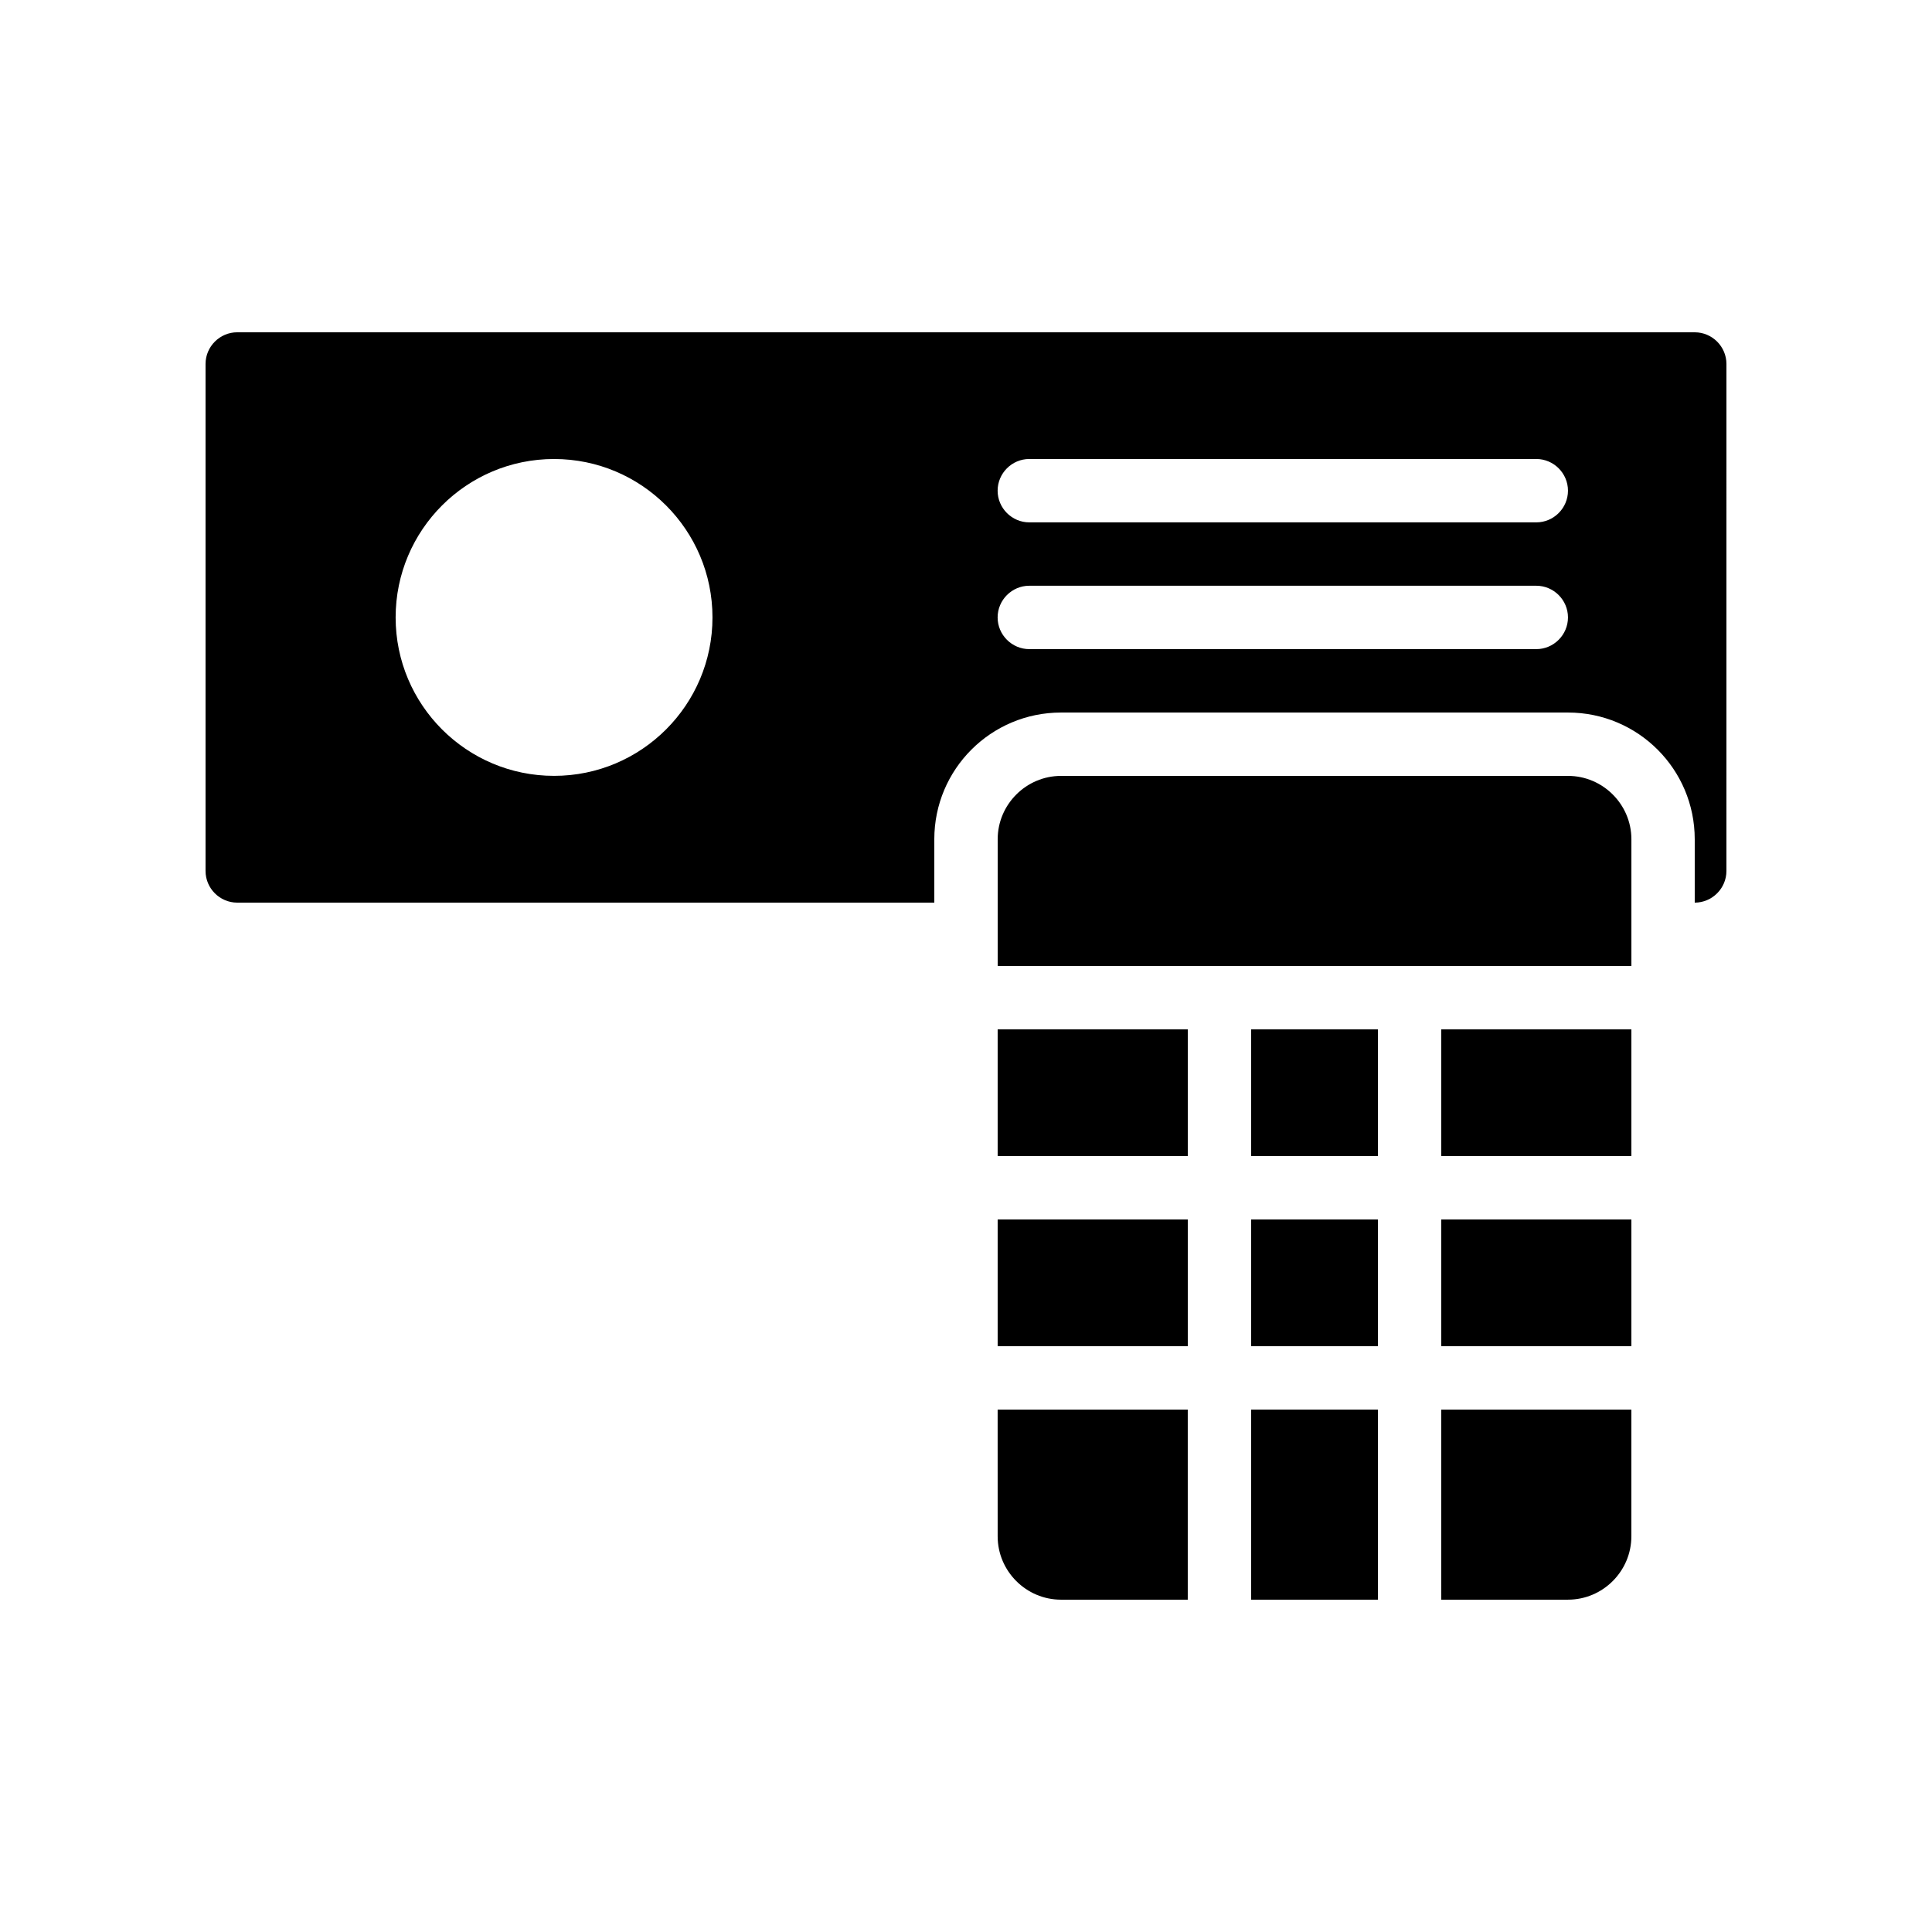
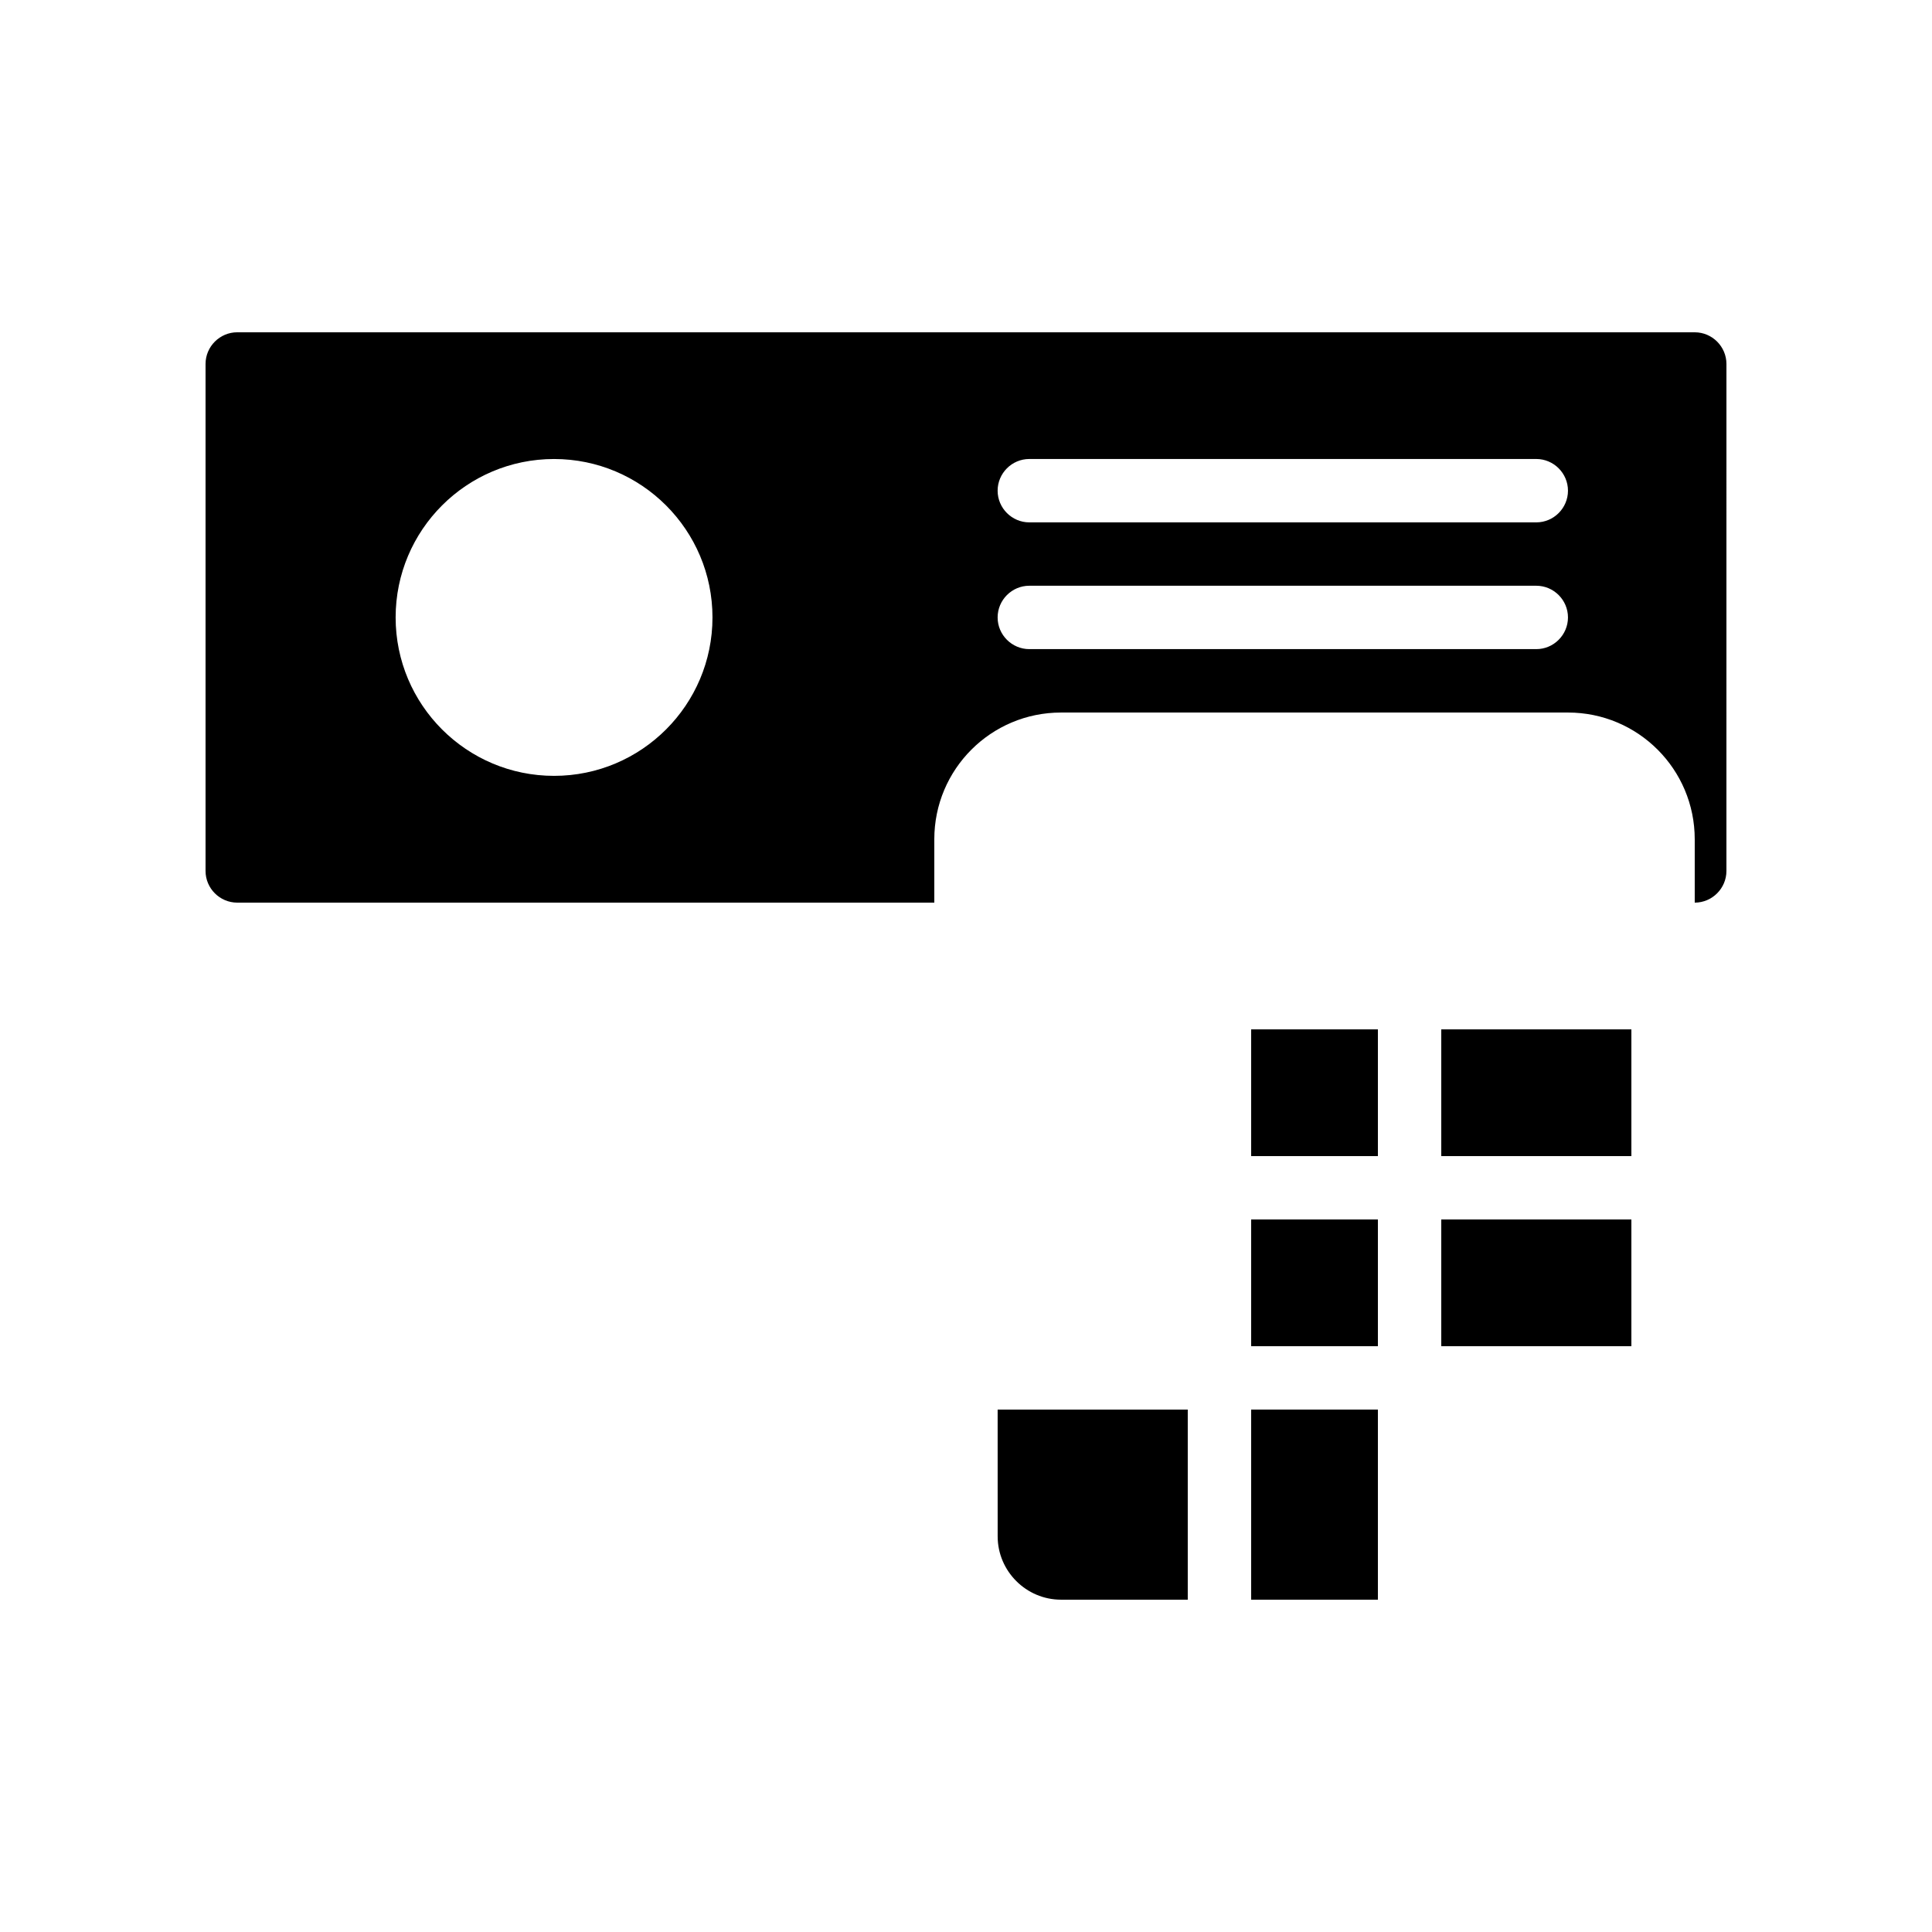
<svg xmlns="http://www.w3.org/2000/svg" fill="#000000" width="800px" height="800px" version="1.1" viewBox="144 144 512 512">
  <g>
    <path d="m525.95 416.79h50.383v33.586h-50.383z" />
    <path d="m475.57 467.17h33.586v33.586h-33.586z" />
    <path d="m475.57 416.79h33.586v33.586h-33.586z" />
    <path d="m475.57 517.55h33.586v50.383h-33.586z" />
-     <path d="m408.39 416.79h50.383v33.586h-50.383z" />
    <path d="m408.39 551.14c0 9.238 7.559 16.793 16.793 16.793h33.586v-50.383h-50.383z" />
-     <path d="m525.95 567.93h33.586c9.238 0 16.793-7.559 16.793-16.793v-33.586h-50.383z" />
-     <path d="m559.54 349.62h-134.35c-9.238 0-16.793 7.559-16.793 16.793v33.586h167.94v-33.586c0-9.234-7.559-16.793-16.793-16.793z" />
-     <path d="m408.39 467.17h50.383v33.586h-50.383z" />
    <path d="m593.12 232.06h-386.25c-4.617 0-8.398 3.777-8.398 8.398v134.35c0 4.617 3.777 8.398 8.398 8.398h184.73v-16.793c0-18.559 15.031-33.586 33.586-33.586h134.35c18.559 0 33.586 15.031 33.586 33.586v16.793c4.617 0 8.398-3.777 8.398-8.398l0.004-134.35c0-4.617-3.781-8.395-8.398-8.395zm-302.29 117.55c-23.176 0-41.984-18.809-41.984-41.984 0-23.176 18.809-41.984 41.984-41.984 23.176 0 41.984 18.809 41.984 41.984 0 23.176-18.809 41.984-41.984 41.984zm260.3-33.586h-134.35c-4.617 0-8.398-3.777-8.398-8.398 0-4.617 3.777-8.398 8.398-8.398h134.35c4.617 0 8.398 3.777 8.398 8.398 0 4.617-3.781 8.398-8.398 8.398zm0-33.59h-134.35c-4.617 0-8.398-3.777-8.398-8.398 0-4.617 3.777-8.398 8.398-8.398h134.35c4.617 0 8.398 3.777 8.398 8.398 0 4.621-3.781 8.398-8.398 8.398z" />
    <path d="m525.95 467.17h50.383v33.586h-50.383z" />
  </g>
</svg>